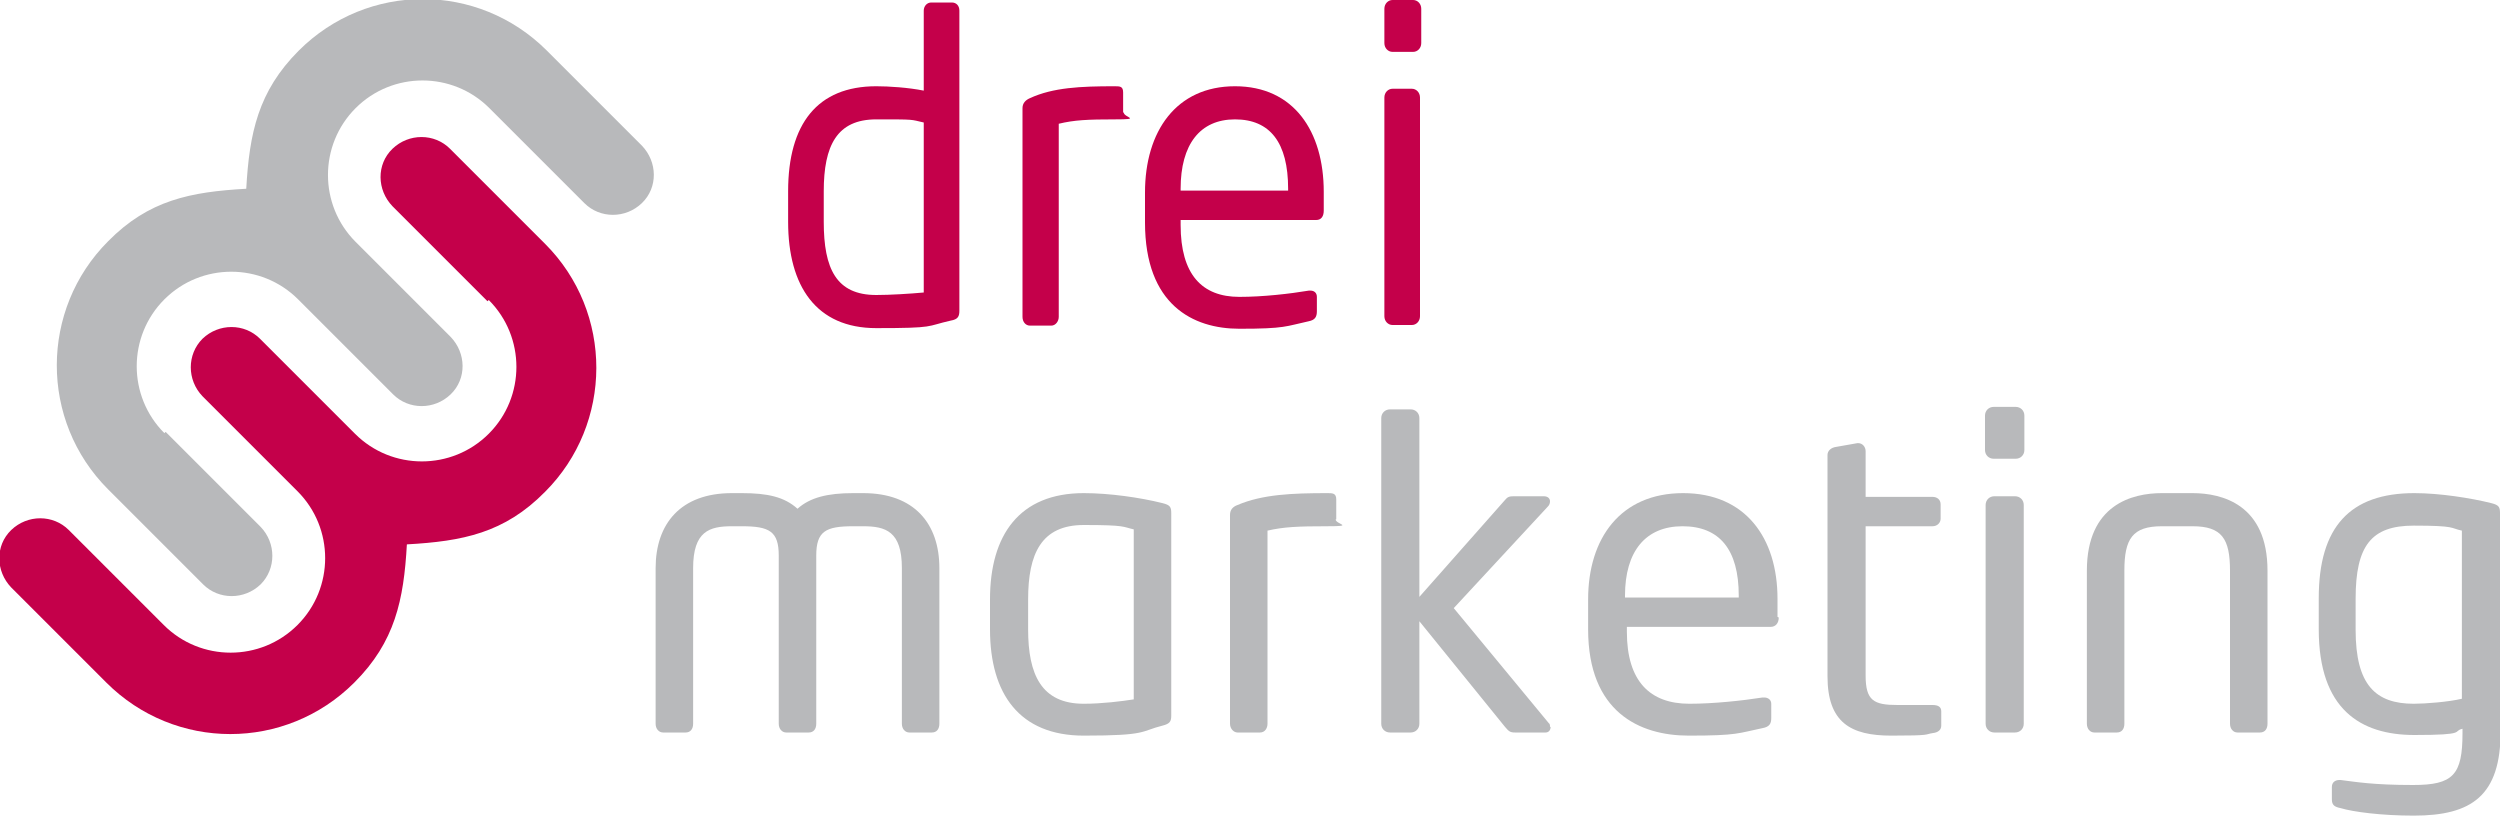
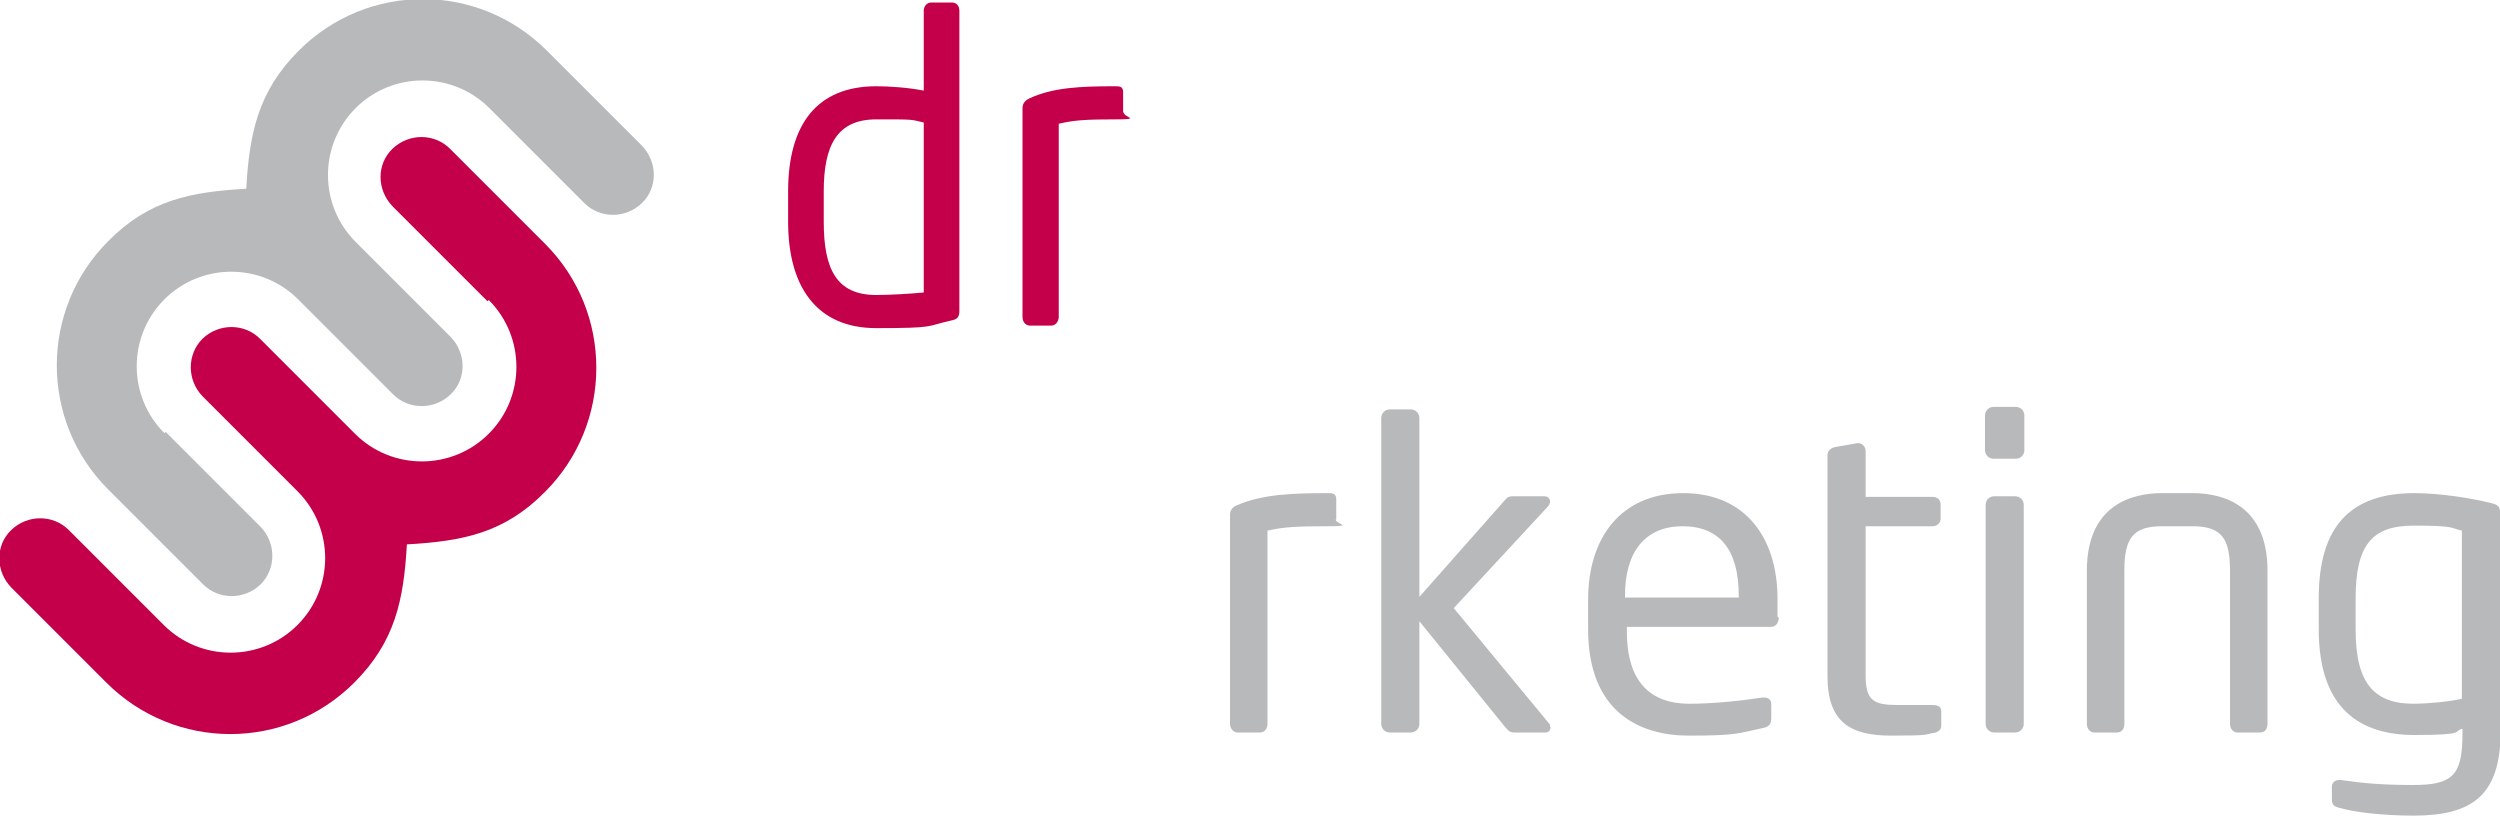
<svg xmlns="http://www.w3.org/2000/svg" id="Ebene_1" width="400" height="130.6" version="1.1" viewBox="0 0 400 130.6">
  <defs>
    <style>
      .st0, .st1 {
        fill: #c4004a;
      }

      .st1, .st2 {
        fill-rule: evenodd;
      }

      .st2, .st3 {
        fill: #b8b9bb;
      }
    </style>
  </defs>
  <path class="st3" d="M26.3,69.3c-5.9-5.9-5.9-15.5,0-21.4,5.9-5.9,15.5-5.9,21.4,0l7.6,7.6,6.4,6.4,1.2,1.2c2.5,2.5,6.6,2.5,9.2,0s2.5-6.6,0-9.2l-1.2-1.2-6.4-6.4-7.6-7.6c-5.9-5.9-5.9-15.5,0-21.4,5.9-5.9,15.5-5.9,21.4,0l7.6,7.6,6.4,6.4,1.2,1.2c2.5,2.5,6.6,2.5,9.2,0s2.5-6.6,0-9.2l-7.6-7.6-7.6-7.6c-11-11-28.7-11-39.7,0-6.5,6.5-7.9,13.2-8.4,22.1-8.9.5-15.6,1.8-22.1,8.4-10.9,10.9-11,28.7,0,39.7l7.6,7.6,7.6,7.6c2.5,2.5,6.6,2.5,9.2,0,2.5-2.5,2.5-6.6,0-9.2l-1.2-1.2-6.4-6.4-7.6-7.6h0Z" />
  <path class="st0" d="M78.2,48c5.9,5.9,5.9,15.5,0,21.4s-15.5,5.9-21.4,0l-7.6-7.6-6.4-6.4-1.2-1.2c-2.5-2.5-6.6-2.5-9.2,0-2.5,2.5-2.5,6.6,0,9.2l1.2,1.2,6.4,6.4,7.6,7.6c5.9,5.9,5.9,15.5,0,21.4-5.9,5.9-15.5,5.9-21.4,0l-7.6-7.6-6.4-6.4-1.2-1.2c-2.5-2.5-6.6-2.5-9.2,0s-2.5,6.6,0,9.2l7.6,7.6,7.6,7.6c11,11,28.7,11,39.7,0,6.5-6.5,7.9-13.2,8.4-22.1,8.9-.5,15.6-1.8,22.1-8.4,10.9-10.9,11-28.7,0-39.7l-7.6-7.6-7.6-7.6c-2.5-2.5-6.6-2.5-9.2,0s-2.5,6.6,0,9.2l1.2,1.2,6.4,6.4,7.6,7.6h0Z" />
  <path class="st1" d="M153.5,49.8V1.7c0-.8-.5-1.3-1.2-1.3h-3.3c-.7,0-1.2.6-1.2,1.3v12.8c-2.5-.5-5.6-.7-7.6-.7-9.4,0-14.1,6-14.1,16.8v4.9c0,10.3,4.5,17,14.1,17s7.9-.3,11.9-1.2c1.2-.2,1.4-.7,1.4-1.6h0ZM147.8,46.8c-2.2.2-5.4.4-7.6.4-6.4,0-8.4-4.2-8.4-11.7v-4.9c0-7.3,2.1-11.5,8.4-11.5s5.4,0,7.6.5v27.3h0Z" />
  <path class="st0" d="M179.7,18v-3.2c0-1-.5-1-1.4-1-5.4,0-9.8.2-13.5,1.9-.7.3-1.2.8-1.2,1.6v33.4c0,.8.5,1.4,1.2,1.4h3.4c.7,0,1.2-.7,1.2-1.4v-30.9c2.5-.6,4.6-.7,9-.7s1.4-.3,1.4-1.1h0Z" />
-   <path class="st1" d="M211.8,33.6v-2.9c0-9.7-4.8-16.9-14.2-16.9s-14.4,7.2-14.4,17v4.8c0,13.2,7.7,17,15.1,17s7.4-.4,11.1-1.2c1-.2,1.3-.7,1.3-1.6v-2.3c0-.7-.5-1-1-1h-.3c-3,.5-7.3,1-11.1,1-6,0-9.4-3.6-9.4-11.5v-.8h21.7c.8,0,1.2-.6,1.2-1.5h0ZM206.1,30.5h-17.2v-.3c0-7.1,3.1-11.1,8.7-11.1s8.5,3.7,8.5,11.1v.3h0Z" />
-   <path class="st1" d="M227.4,6.9V1.4c0-.8-.6-1.4-1.3-1.4h-3.3c-.7,0-1.3.6-1.3,1.4v5.5c0,.8.6,1.4,1.3,1.4h3.3c.7,0,1.3-.6,1.3-1.4h0ZM227.2,50.7V15.6c0-.8-.6-1.4-1.3-1.4h-3.1c-.7,0-1.3.6-1.3,1.4v35c0,.8.6,1.4,1.3,1.4h3.1c.7,0,1.3-.6,1.3-1.4h0Z" />
  <g>
-     <path class="st3" d="M150.3,115.8v-24.9c0-7.1-4-12-12.2-12h-1.6c-4.1,0-6.9.7-8.9,2.5-2.1-1.9-4.8-2.5-8.9-2.5h-1.6c-8.2,0-12.2,4.9-12.2,12v24.9c0,.8.5,1.4,1.2,1.4h3.6c.8,0,1.2-.6,1.2-1.4v-24.9c0-5.9,2.6-6.7,6.2-6.7h1.6c4.4,0,5.9.8,5.9,4.7v26.9c0,.8.5,1.4,1.2,1.4h3.6c.8,0,1.2-.6,1.2-1.4v-26.9c0-3.9,1.5-4.7,5.9-4.7h1.6c3.6,0,6.2.8,6.2,6.7v24.9c0,.8.5,1.4,1.2,1.4h3.6c.8,0,1.2-.6,1.2-1.4h0Z" />
-     <path class="st2" d="M187.4,114.5v-32.4c0-1-.2-1.3-1.4-1.6-3.6-.9-8.5-1.6-12.6-1.6-10.3,0-15,6.7-15,17v4.8c0,10.3,4.7,17,15,17s9-.7,12.6-1.6c1.2-.3,1.4-.7,1.4-1.6h0ZM181.4,111.9c-1.9.3-5.1.7-8,.7-6.8,0-8.9-4.7-8.9-11.9v-4.8c0-7.3,2.1-11.9,8.9-11.9s6.2.3,8,.7v27.2h0Z" />
    <path class="st3" d="M213.8,83.1v-3.2c0-1-.6-1-1.4-1-5.7,0-10.4.2-14.4,1.9-.8.3-1.2.8-1.2,1.6v33.4c0,.8.6,1.4,1.2,1.4h3.6c.8,0,1.2-.7,1.2-1.4v-30.9c2.6-.6,4.9-.7,9.5-.7s1.4-.3,1.4-1.1h0Z" />
    <path class="st3" d="M248,116.3c0-.2,0-.5-.2-.6l-15.2-18.4,15.1-16.3c.2-.2.3-.5.3-.8,0-.4-.3-.8-1-.8h-4.8c-.7,0-1,.1-1.4.6l-13.7,15.5v-28.6c0-.8-.6-1.4-1.4-1.4h-3.3c-.8,0-1.4.6-1.4,1.4v48.9c0,.8.6,1.4,1.4,1.4h3.3c.8,0,1.4-.6,1.4-1.4v-16.4l13.7,16.9c.6.7.8.9,1.6.9h4.9c.5,0,.8-.4.8-.9h0Z" />
    <path class="st2" d="M284.4,98.7v-2.9c0-9.7-5.1-16.9-15.1-16.9s-15.2,7.2-15.2,17v4.8c0,13.2,8.2,17,16.1,17s7.9-.4,11.8-1.2c1.1-.2,1.4-.7,1.4-1.6v-2.3c0-.7-.6-1-1.1-1h-.3c-3.2.5-7.8,1-11.7,1-6.3,0-10-3.6-10-11.5v-.8h23c.8,0,1.3-.6,1.3-1.5h0ZM278.2,95.6h-18.2v-.3c0-7.1,3.3-11.1,9.2-11.1s9,3.7,9,11.1v.3h0Z" />
    <path class="st3" d="M310.6,116.1v-2.3c0-.7-.5-1-1.4-1h-5.6c-3.8,0-5.1-.7-5.1-4.7v-23.9h10.7c.8,0,1.3-.6,1.3-1.2v-2.3c0-.8-.6-1.2-1.3-1.2h-10.7v-7.3c0-.7-.5-1.3-1.2-1.3h-.1l-3.4.6c-.8.1-1.4.6-1.4,1.3v35.4c0,7.4,3.7,9.5,10.2,9.5s5.3-.2,6.6-.4c1-.1,1.4-.6,1.4-1.2h0Z" />
    <path class="st2" d="M323.9,72v-5.5c0-.8-.6-1.4-1.4-1.4h-3.5c-.8,0-1.4.6-1.4,1.4v5.5c0,.8.6,1.4,1.4,1.4h3.5c.8,0,1.4-.6,1.4-1.4h0ZM323.8,115.8v-35c0-.8-.6-1.4-1.4-1.4h-3.3c-.8,0-1.4.6-1.4,1.4v35c0,.8.6,1.4,1.4,1.4h3.3c.8,0,1.4-.6,1.4-1.4h0Z" />
    <path class="st3" d="M362.8,115.8v-24.5c0-10.6-7.3-12.4-12-12.4h-4.9c-4.7,0-12,1.8-12,12.4v24.5c0,.8.5,1.4,1.2,1.4h3.6c.8,0,1.2-.6,1.2-1.4v-24.5c0-5.1,1.3-7.1,6-7.1h4.9c4.7,0,6,2,6,7.1v24.5c0,.8.5,1.4,1.2,1.4h3.6c.8,0,1.2-.6,1.2-1.4h0Z" />
    <path class="st2" d="M400,117.1v-35c0-1-.2-1.3-1.4-1.6-3.2-.8-8.2-1.6-12.3-1.6-10.3,0-15.3,5.4-15.3,16.8v5c0,12.8,6.7,16.9,15.3,16.9s6-.6,7.7-1v.7c0,6.7-1.5,8.3-7.9,8.3s-9.2-.5-11.6-.8h-.2c-.7,0-1.2.4-1.2,1.1v2c0,.9.4,1.2,1.4,1.4,2,.6,6.5,1.2,11.7,1.2,9.3,0,13.9-3.2,13.9-13.5h0ZM393.9,111.8c-2.1.5-5.8.8-7.7.8-6.1,0-9.3-3-9.3-11.8v-5c0-8.5,2.5-11.7,9.3-11.7s5.8.4,7.7.8v27.1h0Z" />
  </g>
</svg>